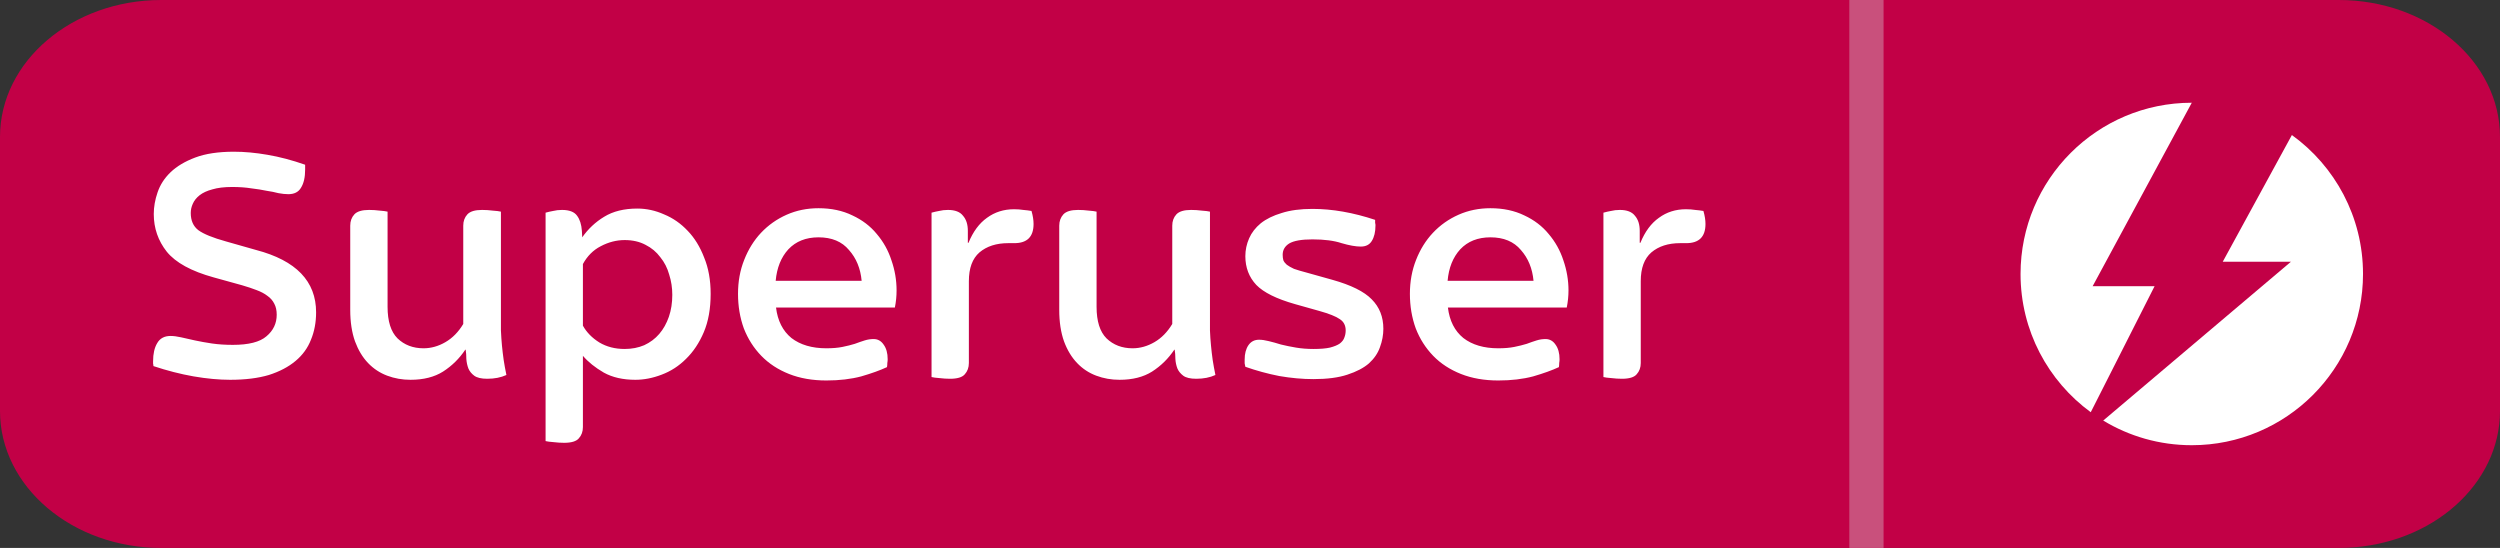
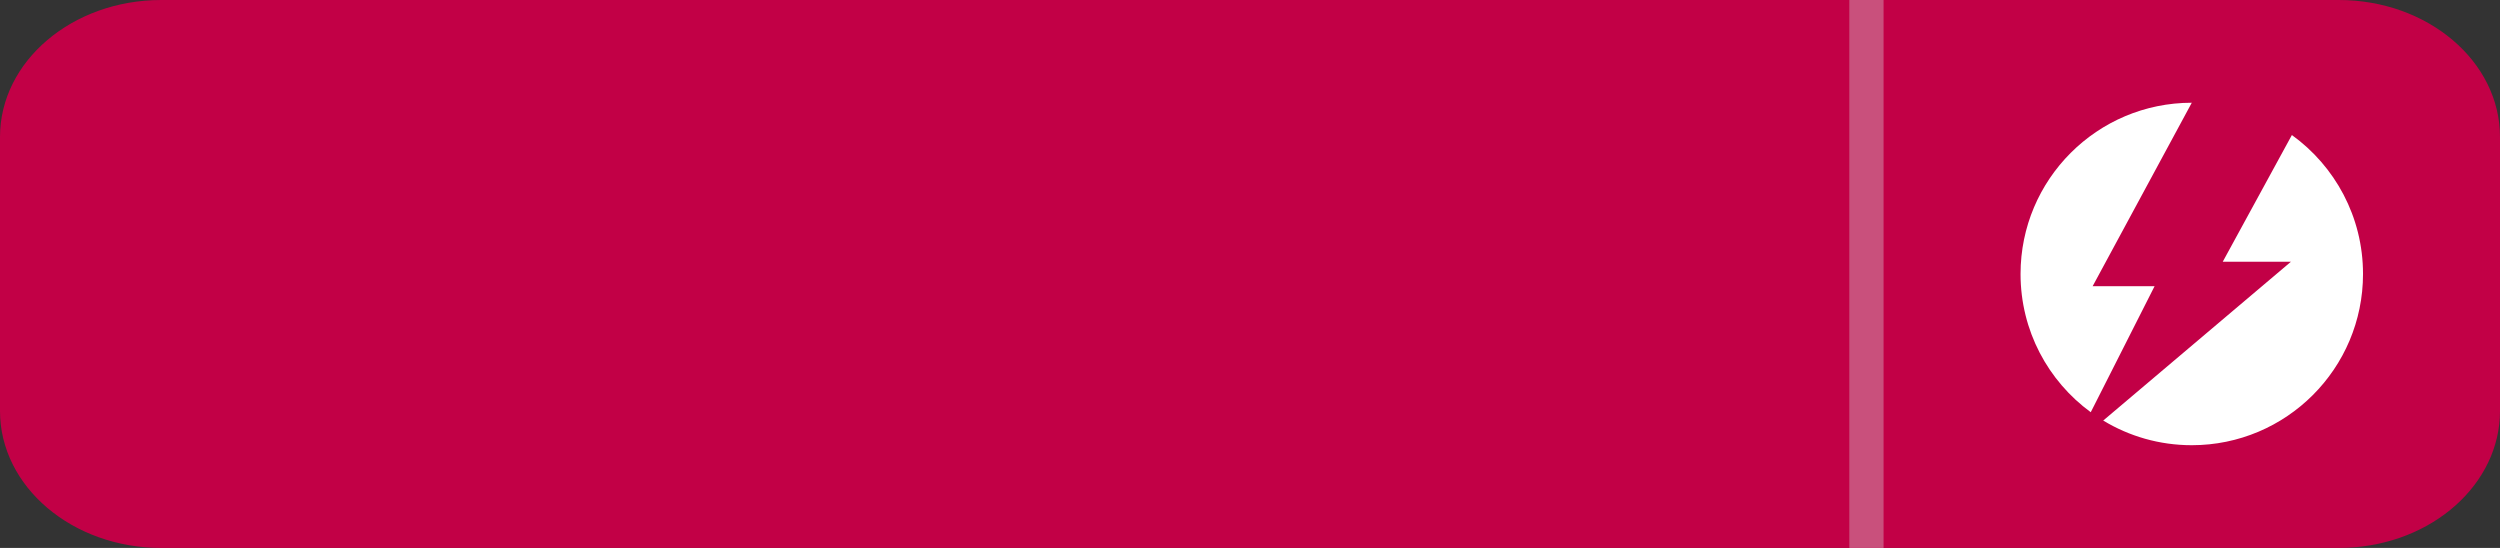
<svg xmlns="http://www.w3.org/2000/svg" width="73" height="16" viewBox="0 0 73 16" fill="none">
  <rect x="0" y="0" width="73" height="16" fill="#333333" stroke="none" />
  <path fill-rule="evenodd" clip-rule="evenodd" d="M4.71 16C2.109 16 0 14.209 0 12V4C0 1.791 2.109 0 4.71 0H68.29C70.891 0 73 1.791 73 4V12C73 14.132 71.032 15.889 68.526 15.995L68.29 16H4.71Z" fill="#C20046" />
  <path fill-rule="evenodd" clip-rule="evenodd" d="M64 13C66.761 13 69 10.761 69 8C69 6.33 68.181 4.851 66.923 3.943L64.904 7.643H66.895L61.414 12.28C62.168 12.737 63.053 13 64 13ZM61.05 12.037L62.914 8.357H61.105L64 3H64.032C64.022 3 64.011 3 64 3C61.239 3 59 5.239 59 8C59 9.658 59.807 11.128 61.05 12.037Z" fill="white" />
-   <path d="M6.72 11.09C6.394 11.09 6.037 11.057 5.65 10.99C5.27 10.923 4.88 10.823 4.48 10.69C4.48 10.663 4.477 10.64 4.47 10.62C4.47 10.6 4.47 10.577 4.47 10.55C4.47 10.33 4.51 10.153 4.59 10.02C4.67 9.88 4.8 9.81 4.98 9.81C5.067 9.81 5.17 9.823 5.29 9.85C5.41 9.877 5.544 9.907 5.69 9.94C5.844 9.973 6.01 10.003 6.19 10.03C6.377 10.057 6.58 10.07 6.8 10.07C7.26 10.07 7.587 9.987 7.78 9.82C7.98 9.653 8.08 9.443 8.08 9.19C8.08 9.063 8.057 8.957 8.01 8.87C7.964 8.777 7.897 8.7 7.81 8.64C7.724 8.573 7.617 8.517 7.49 8.47C7.37 8.423 7.23 8.377 7.07 8.33L6.24 8.1C5.587 7.92 5.13 7.67 4.87 7.35C4.617 7.03 4.49 6.663 4.49 6.25C4.49 6.043 4.527 5.833 4.6 5.62C4.674 5.4 4.8 5.203 4.98 5.03C5.16 4.857 5.4 4.713 5.7 4.6C6 4.487 6.377 4.43 6.83 4.43C7.137 4.43 7.464 4.46 7.81 4.52C8.164 4.58 8.53 4.677 8.91 4.81V4.95C8.91 5.177 8.87 5.353 8.79 5.48C8.717 5.607 8.594 5.67 8.42 5.67C8.334 5.67 8.237 5.66 8.13 5.64C8.03 5.613 7.914 5.59 7.78 5.57C7.654 5.543 7.507 5.52 7.34 5.5C7.174 5.473 6.987 5.46 6.78 5.46C6.547 5.46 6.354 5.483 6.2 5.53C6.047 5.57 5.924 5.627 5.83 5.7C5.737 5.773 5.67 5.857 5.63 5.95C5.59 6.037 5.57 6.127 5.57 6.22C5.57 6.44 5.644 6.607 5.79 6.72C5.944 6.833 6.214 6.943 6.6 7.05L7.48 7.3C8.647 7.607 9.23 8.213 9.23 9.12C9.23 9.413 9.18 9.68 9.08 9.92C8.987 10.16 8.837 10.367 8.63 10.54C8.424 10.713 8.164 10.85 7.85 10.95C7.537 11.043 7.16 11.09 6.72 11.09ZM11.987 11.09C11.747 11.09 11.521 11.05 11.307 10.97C11.094 10.89 10.907 10.767 10.747 10.6C10.587 10.433 10.461 10.223 10.367 9.97C10.274 9.71 10.227 9.403 10.227 9.05V6.59C10.227 6.457 10.267 6.347 10.347 6.26C10.427 6.173 10.571 6.13 10.777 6.13C10.884 6.13 10.987 6.137 11.087 6.15C11.187 6.157 11.264 6.167 11.317 6.18V8.96C11.317 9.38 11.414 9.687 11.607 9.88C11.807 10.073 12.061 10.17 12.367 10.17C12.587 10.17 12.801 10.11 13.007 9.99C13.214 9.87 13.387 9.693 13.527 9.46V6.59C13.527 6.457 13.567 6.347 13.647 6.26C13.727 6.173 13.871 6.13 14.077 6.13C14.184 6.13 14.287 6.137 14.387 6.15C14.494 6.157 14.574 6.167 14.627 6.18V9.11C14.627 9.31 14.627 9.49 14.627 9.65C14.634 9.803 14.644 9.95 14.657 10.09C14.671 10.23 14.687 10.37 14.707 10.51C14.727 10.643 14.754 10.79 14.787 10.95C14.627 11.023 14.441 11.06 14.227 11.06C14.054 11.06 13.927 11.03 13.847 10.97C13.767 10.91 13.711 10.84 13.677 10.76C13.644 10.673 13.624 10.58 13.617 10.48C13.617 10.38 13.611 10.29 13.597 10.21H13.587C13.414 10.47 13.197 10.683 12.937 10.85C12.684 11.01 12.367 11.09 11.987 11.09ZM16.471 12.93C16.371 12.93 16.268 12.923 16.161 12.91C16.061 12.903 15.984 12.893 15.931 12.88V6.21C16.004 6.19 16.078 6.173 16.151 6.16C16.231 6.14 16.318 6.13 16.411 6.13C16.624 6.13 16.771 6.187 16.851 6.3C16.931 6.407 16.978 6.553 16.991 6.74L17.001 6.93C17.174 6.683 17.388 6.483 17.641 6.33C17.901 6.17 18.224 6.09 18.611 6.09C18.878 6.09 19.138 6.147 19.391 6.26C19.651 6.367 19.881 6.527 20.081 6.74C20.281 6.947 20.441 7.207 20.561 7.52C20.688 7.827 20.751 8.18 20.751 8.58C20.751 9.013 20.684 9.387 20.551 9.7C20.418 10.013 20.244 10.273 20.031 10.48C19.824 10.687 19.588 10.84 19.321 10.94C19.061 11.04 18.804 11.09 18.551 11.09C18.191 11.09 17.884 11.02 17.631 10.88C17.378 10.733 17.174 10.57 17.021 10.39V12.47C17.021 12.603 16.981 12.713 16.901 12.8C16.828 12.887 16.684 12.93 16.471 12.93ZM18.241 10.19C18.448 10.19 18.638 10.153 18.811 10.08C18.984 10 19.131 9.89 19.251 9.75C19.371 9.61 19.464 9.443 19.531 9.25C19.598 9.057 19.631 8.843 19.631 8.61C19.631 8.403 19.601 8.207 19.541 8.02C19.488 7.827 19.401 7.657 19.281 7.51C19.168 7.357 19.024 7.237 18.851 7.15C18.678 7.057 18.474 7.01 18.241 7.01C18.001 7.01 17.768 7.07 17.541 7.19C17.321 7.303 17.148 7.477 17.021 7.71V9.51C17.128 9.703 17.288 9.867 17.501 10C17.714 10.127 17.961 10.19 18.241 10.19ZM24.13 11.11C23.724 11.11 23.36 11.047 23.04 10.92C22.72 10.793 22.45 10.617 22.23 10.39C22.01 10.163 21.84 9.897 21.72 9.59C21.607 9.277 21.55 8.94 21.55 8.58C21.55 8.22 21.61 7.89 21.73 7.59C21.85 7.283 22.014 7.02 22.22 6.8C22.434 6.573 22.684 6.397 22.97 6.27C23.257 6.143 23.567 6.08 23.9 6.08C24.274 6.08 24.604 6.15 24.89 6.29C25.177 6.423 25.414 6.603 25.6 6.83C25.794 7.057 25.937 7.313 26.03 7.6C26.13 7.887 26.18 8.18 26.18 8.48C26.18 8.647 26.164 8.813 26.13 8.98H22.66C22.707 9.367 22.857 9.663 23.11 9.87C23.37 10.07 23.71 10.17 24.13 10.17C24.31 10.17 24.467 10.157 24.6 10.13C24.734 10.103 24.854 10.073 24.96 10.04C25.067 10 25.164 9.967 25.25 9.94C25.337 9.913 25.424 9.9 25.51 9.9C25.63 9.9 25.727 9.953 25.8 10.06C25.88 10.167 25.92 10.31 25.92 10.49C25.92 10.523 25.917 10.56 25.91 10.6C25.91 10.64 25.907 10.68 25.9 10.72C25.7 10.813 25.45 10.903 25.15 10.99C24.85 11.07 24.51 11.11 24.13 11.11ZM25.16 8.2C25.127 7.84 25.004 7.54 24.79 7.3C24.584 7.053 24.287 6.93 23.9 6.93C23.534 6.93 23.24 7.047 23.02 7.28C22.807 7.513 22.684 7.82 22.65 8.2H25.16ZM27.741 11.06C27.64 11.06 27.537 11.053 27.43 11.04C27.331 11.033 27.254 11.023 27.201 11.01V6.21C27.274 6.19 27.347 6.173 27.421 6.16C27.5 6.14 27.587 6.13 27.68 6.13C27.887 6.13 28.034 6.187 28.12 6.3C28.214 6.407 28.261 6.553 28.261 6.74V7.09H28.28C28.414 6.763 28.594 6.52 28.82 6.36C29.047 6.193 29.311 6.11 29.61 6.11C29.71 6.11 29.8 6.117 29.881 6.13C29.967 6.137 30.047 6.147 30.12 6.16C30.16 6.3 30.18 6.427 30.18 6.54C30.18 6.913 29.994 7.1 29.62 7.1H29.441C29.094 7.1 28.814 7.19 28.601 7.37C28.394 7.55 28.291 7.83 28.291 8.21V10.6C28.291 10.733 28.25 10.843 28.171 10.93C28.097 11.017 27.954 11.06 27.741 11.06ZM32.691 11.09C32.45 11.09 32.224 11.05 32.011 10.97C31.797 10.89 31.61 10.767 31.451 10.6C31.291 10.433 31.164 10.223 31.07 9.97C30.977 9.71 30.93 9.403 30.93 9.05V6.59C30.93 6.457 30.971 6.347 31.05 6.26C31.131 6.173 31.274 6.13 31.48 6.13C31.587 6.13 31.691 6.137 31.791 6.15C31.89 6.157 31.967 6.167 32.02 6.18V8.96C32.02 9.38 32.117 9.687 32.31 9.88C32.511 10.073 32.764 10.17 33.071 10.17C33.291 10.17 33.504 10.11 33.711 9.99C33.917 9.87 34.09 9.693 34.23 9.46V6.59C34.23 6.457 34.27 6.347 34.35 6.26C34.431 6.173 34.574 6.13 34.781 6.13C34.887 6.13 34.99 6.137 35.09 6.15C35.197 6.157 35.277 6.167 35.331 6.18V9.11C35.331 9.31 35.331 9.49 35.331 9.65C35.337 9.803 35.347 9.95 35.361 10.09C35.374 10.23 35.391 10.37 35.41 10.51C35.431 10.643 35.457 10.79 35.49 10.95C35.331 11.023 35.144 11.06 34.931 11.06C34.757 11.06 34.63 11.03 34.55 10.97C34.471 10.91 34.414 10.84 34.38 10.76C34.347 10.673 34.327 10.58 34.321 10.48C34.321 10.38 34.314 10.29 34.3 10.21H34.291C34.117 10.47 33.901 10.683 33.641 10.85C33.387 11.01 33.071 11.09 32.691 11.09ZM38.354 11.07C38.034 11.07 37.701 11.04 37.354 10.98C37.014 10.913 36.684 10.823 36.364 10.71C36.358 10.677 36.351 10.643 36.344 10.61C36.344 10.57 36.344 10.533 36.344 10.5C36.344 10.327 36.381 10.187 36.454 10.08C36.528 9.973 36.631 9.92 36.764 9.92C36.844 9.92 36.938 9.933 37.044 9.96C37.157 9.987 37.278 10.02 37.404 10.06C37.538 10.093 37.684 10.123 37.844 10.15C38.004 10.177 38.174 10.19 38.354 10.19C38.554 10.19 38.714 10.177 38.834 10.15C38.961 10.117 39.057 10.077 39.124 10.03C39.191 9.977 39.234 9.92 39.254 9.86C39.281 9.793 39.294 9.723 39.294 9.65C39.294 9.503 39.237 9.393 39.124 9.32C39.011 9.24 38.811 9.16 38.524 9.08L37.814 8.88C37.274 8.727 36.898 8.54 36.684 8.32C36.471 8.093 36.364 7.813 36.364 7.48C36.364 7.3 36.401 7.127 36.474 6.96C36.547 6.793 36.661 6.647 36.814 6.52C36.974 6.393 37.178 6.293 37.424 6.22C37.671 6.14 37.971 6.1 38.324 6.1C38.904 6.1 39.514 6.207 40.154 6.42C40.154 6.453 40.154 6.483 40.154 6.51C40.161 6.53 40.164 6.553 40.164 6.58C40.164 6.773 40.127 6.927 40.054 7.04C39.987 7.147 39.881 7.2 39.734 7.2C39.587 7.2 39.401 7.167 39.174 7.1C38.954 7.027 38.671 6.99 38.324 6.99C38.004 6.99 37.778 7.03 37.644 7.11C37.517 7.19 37.454 7.3 37.454 7.44C37.454 7.5 37.461 7.553 37.474 7.6C37.494 7.647 37.528 7.69 37.574 7.73C37.627 7.77 37.697 7.81 37.784 7.85C37.877 7.883 38.001 7.92 38.154 7.96L38.904 8.17C39.451 8.323 39.834 8.513 40.054 8.74C40.281 8.967 40.394 9.253 40.394 9.6C40.394 9.78 40.361 9.96 40.294 10.14C40.234 10.313 40.127 10.47 39.974 10.61C39.821 10.743 39.611 10.853 39.344 10.94C39.084 11.027 38.754 11.07 38.354 11.07ZM43.749 11.11C43.343 11.11 42.98 11.047 42.66 10.92C42.34 10.793 42.069 10.617 41.849 10.39C41.63 10.163 41.459 9.897 41.34 9.59C41.226 9.277 41.169 8.94 41.169 8.58C41.169 8.22 41.23 7.89 41.349 7.59C41.469 7.283 41.633 7.02 41.84 6.8C42.053 6.573 42.303 6.397 42.59 6.27C42.876 6.143 43.186 6.08 43.52 6.08C43.893 6.08 44.223 6.15 44.51 6.29C44.796 6.423 45.033 6.603 45.219 6.83C45.413 7.057 45.556 7.313 45.65 7.6C45.749 7.887 45.8 8.18 45.8 8.48C45.8 8.647 45.783 8.813 45.749 8.98H42.279C42.326 9.367 42.476 9.663 42.73 9.87C42.989 10.07 43.33 10.17 43.749 10.17C43.929 10.17 44.086 10.157 44.219 10.13C44.353 10.103 44.473 10.073 44.58 10.04C44.686 10 44.783 9.967 44.87 9.94C44.956 9.913 45.043 9.9 45.13 9.9C45.249 9.9 45.346 9.953 45.419 10.06C45.499 10.167 45.539 10.31 45.539 10.49C45.539 10.523 45.536 10.56 45.529 10.6C45.529 10.64 45.526 10.68 45.52 10.72C45.319 10.813 45.069 10.903 44.77 10.99C44.469 11.07 44.13 11.11 43.749 11.11ZM44.779 8.2C44.746 7.84 44.623 7.54 44.41 7.3C44.203 7.053 43.906 6.93 43.52 6.93C43.153 6.93 42.859 7.047 42.639 7.28C42.426 7.513 42.303 7.82 42.27 8.2H44.779ZM47.36 11.06C47.26 11.06 47.156 11.053 47.05 11.04C46.95 11.033 46.873 11.023 46.82 11.01V6.21C46.893 6.19 46.966 6.173 47.04 6.16C47.12 6.14 47.206 6.13 47.3 6.13C47.506 6.13 47.653 6.187 47.74 6.3C47.833 6.407 47.88 6.553 47.88 6.74V7.09H47.9C48.033 6.763 48.213 6.52 48.44 6.36C48.666 6.193 48.93 6.11 49.23 6.11C49.33 6.11 49.42 6.117 49.5 6.13C49.586 6.137 49.666 6.147 49.74 6.16C49.78 6.3 49.8 6.427 49.8 6.54C49.8 6.913 49.613 7.1 49.24 7.1H49.06C48.713 7.1 48.433 7.19 48.22 7.37C48.013 7.55 47.91 7.83 47.91 8.21V10.6C47.91 10.733 47.87 10.843 47.79 10.93C47.716 11.017 47.573 11.06 47.36 11.06Z" fill="white" />
  <path d="M55 0V16H54V0H55Z" fill="#C9507C" />
</svg>